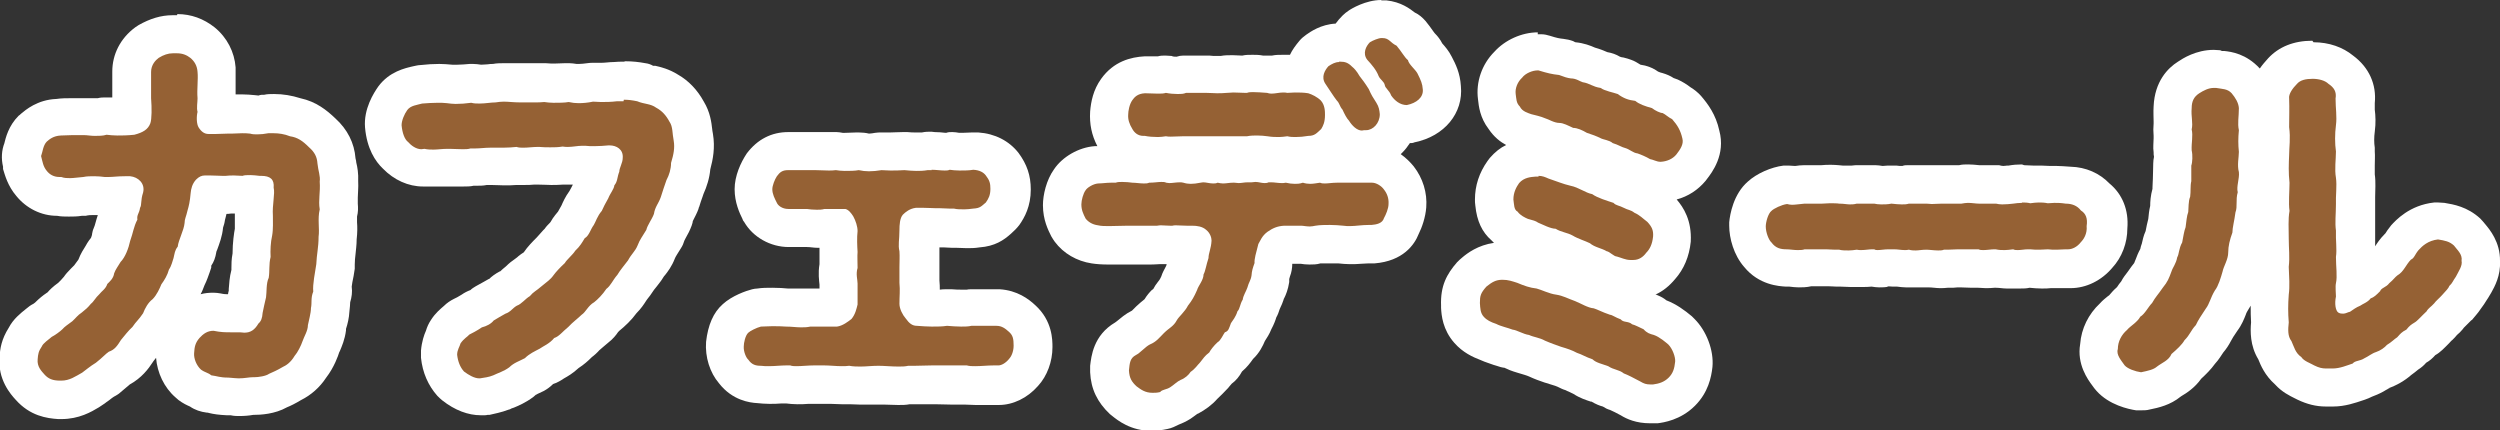
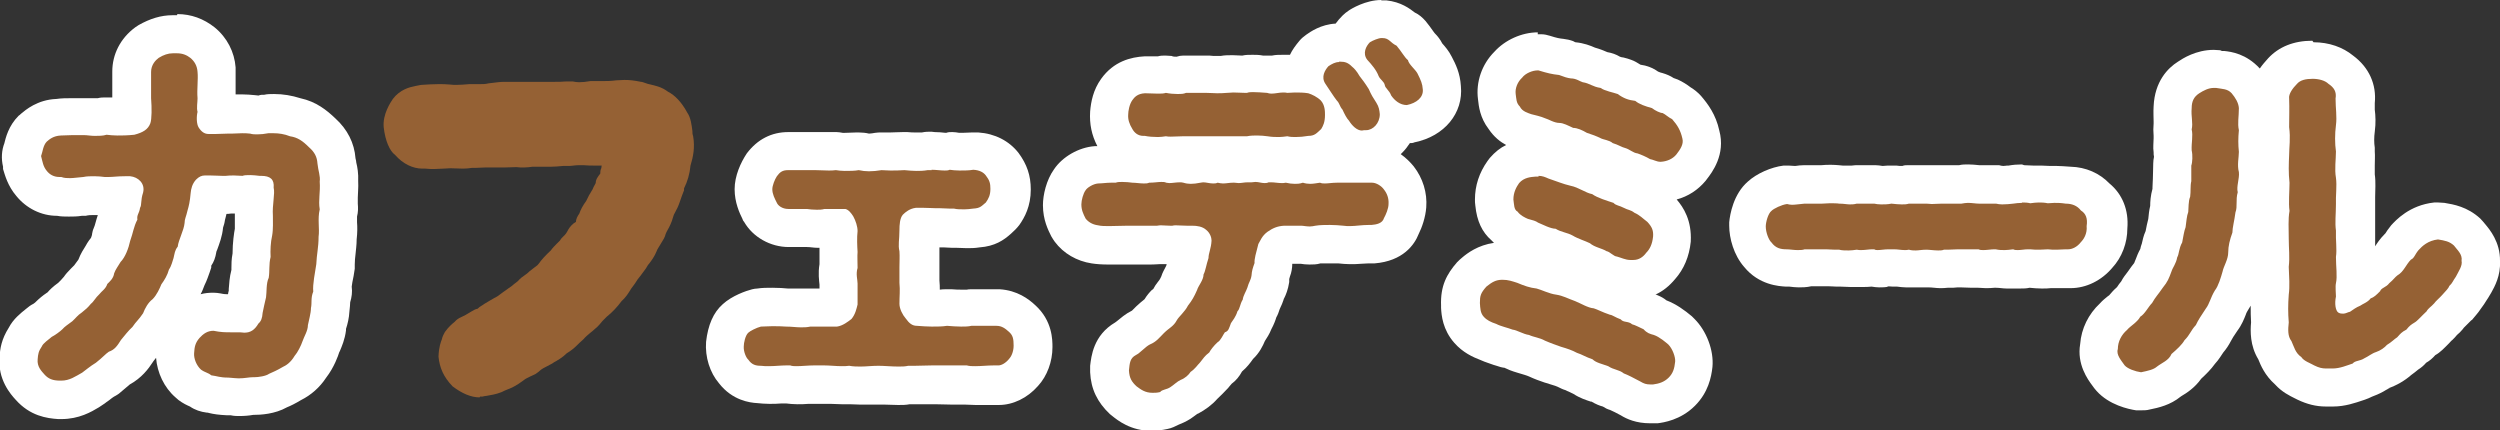
<svg xmlns="http://www.w3.org/2000/svg" id="_レイヤー_2" viewBox="0 0 65.68 11.31">
  <rect x="0" y="0" width="65.68" height="11.31" fill="#333333" stroke="none" />
  <defs>
    <style>.cls-1{fill:#956134;}.cls-1,.cls-2{stroke-width:0px;}.cls-2{fill:#fff;}</style>
  </defs>
  <g id="rayout">
    <path class="cls-1" d="M1.57,10.51c-.24-.01-.52-.06-.76-.33-.12-.13-.35-.39-.31-.79.01-.17.04-.33.17-.54.08-.15.21-.25.31-.33.03-.02.13-.1.16-.12.03-.02.12-.08.15-.11.05-.07.14-.13.24-.2l.09-.08c.05-.06.12-.13.25-.21.04-.04.07-.06.13-.13.03-.03.06-.06.09-.09.04-.07.1-.15.18-.22h0s.03-.03.07-.07c.02-.08.07-.13.13-.19,0-.03.05-.06.06-.1.05-.13.11-.22.15-.29l.05-.09s.05-.07.08-.1c.03-.03.08-.16.11-.3.05-.14.06-.2.08-.26.03-.09.05-.19.1-.31,0-.12.05-.2.07-.25,0-.04.02-.09.04-.13,0-.05,0-.1.02-.15-.07,0-.12,0-.17.01-.07,0-.14.01-.2.01-.06,0-.12,0-.19-.01-.05,0-.12,0-.2,0s-.16,0-.23.01h-.12c-.1.02-.2.03-.29.03s-.18,0-.27-.02h-.01c-.28,0-.54-.13-.72-.35-.15-.18-.19-.37-.22-.5-.02-.1-.04-.29,0-.39.04-.17.09-.38.26-.55.12-.11.33-.29.7-.31.1,0,.21-.01.32-.01h.31c.12.01.2.02.28.02.12,0,.18-.01.2-.01.04,0,.07-.01.11-.01.02,0,.05,0,.07,0,.07,0,.14.01.21.01.11,0,.24,0,.42-.02,0,0,0-.02.01-.02,0,0,0,0,0,0-.03,0-.02-.17-.04-.4,0-.15,0-.26,0-.37,0-.14,0-.27,0-.38,0-.13.03-.47.4-.74.26-.16.47-.22.67-.22.03,0,.07,0,.11,0,.24,0,.47.08.66.23.23.18.36.43.38.73,0,.1,0,.22,0,.35,0,.1,0,.21,0,.31,0,.1,0,.18,0,.26.02.07.02.17,0,.25,0,0,.24-.01.31-.01.05,0,.1,0,.15,0,.04,0,.13-.01.22-.01.09,0,.17,0,.27.02l.13.02c.06,0,.13-.01.2-.03.09-.01.16-.02.23-.02.19,0,.38.03.56.09.33.06.54.24.72.42.22.19.35.44.37.74,0,.04.02.1.03.14.02.12.05.26.03.43.01.07,0,.21,0,.34,0,.09-.02.17,0,.26,0,.06,0,.12,0,.18-.02.07-.01.17,0,.27,0,.13.01.27-.02.43,0,.08-.01.21-.03.34-.01.1-.02.19-.03.31l-.03.23c-.02.12-.06.34-.05.42,0,.08,0,.17-.04.25,0,.13-.01.21-.02.29,0,.14-.04.28-.07.4-.03.22-.09.38-.14.5-.08.21-.19.47-.34.65-.08.15-.26.32-.48.42-.1.06-.22.12-.32.16-.24.14-.56.15-.62.15h-.11c-.08.02-.18.03-.3.03-.05,0-.3-.02-.3-.02h-.01c-.16,0-.27-.02-.36-.04l-.1-.02c-.1-.01-.19-.05-.27-.12-.05-.01-.14-.05-.23-.12-.27-.24-.41-.57-.38-.87.01-.21.04-.43.26-.69.09-.1.33-.37.75-.37.24.04.34.04.44.04h.25s.12.51.12.51v-.5s0-.09.04-.12c-.04.03-.06.08-.07.1.04-.25.06-.35.11-.53v-.07c0-.13.02-.29.07-.45,0-.04,0-.08,0-.12,0-.1,0-.22.03-.35,0-.2.02-.44.05-.6.02-.11.02-.25.01-.35-.01-.22,0-.39.02-.54,0-.04,0-.07.01-.11-.04,0-.08,0-.11,0-.07,0-.1,0-.1,0-.04,0-.07.01-.11.01-.02,0-.04,0-.06,0-.05,0-.11-.01-.16-.01-.05,0-.1,0-.15,0-.02,0-.13,0-.16,0-.06,0-.31-.01-.31-.01,0,0-.02,0-.03,0-.02.3-.06.44-.09.56-.01.06-.03.12-.05.18-.03.24-.09.39-.14.52-.02.06-.05.14-.06.17-.01.09-.05.19-.11.26,0,.02-.03.15-.03.17-.03.11-.07.22-.13.33-.06.17-.15.32-.22.42-.09.21-.2.38-.32.5-.06.06-.1.1-.14.19-.01.04-.03.07-.05.1-.08.12-.14.18-.19.25-.03.03-.05.06-.09.11-.02.04-.05.07-.08.09-.07.06-.12.13-.19.21,0,0-.06.08-.06.08-.06.11-.19.31-.45.43-.12.11-.19.17-.29.25-.14.09-.22.16-.29.2,0,0-.09.07-.09.07l-.11.07c-.18.11-.4.24-.73.24,0,0-.04,0-.05,0Z" />
    <path class="cls-2" d="M4.65,1.4c.15,0,.26.05.35.12.11.09.18.21.19.37.02.2-.02.46,0,.69,0,.12-.03.25,0,.36-.03.11-.03.32.03.41.07.11.15.17.26.17,0,0,.02,0,.03,0,.06,0,.11,0,.16,0,.12,0,.21-.01.32-.01.03,0,.07,0,.1,0,.1,0,.18-.01.27-.01.07,0,.13,0,.21.01.06.02.13.02.19.02.09,0,.19-.01.29-.03.04,0,.09,0,.14,0,.13,0,.28.02.43.08.2.03.33.12.5.29.15.13.21.26.22.42.02.2.08.33.06.48.02.29-.04.49,0,.73-.06.25,0,.51-.03.72,0,.28-.05.46-.06.72-.03.21-.1.53-.08.72-.07.17-.03.3-.06.43,0,.14-.06.34-.08.45,0,.15-.1.3-.14.42-.04.12-.13.3-.21.39-.1.17-.22.25-.31.29-.15.09-.27.14-.36.18-.08.06-.28.09-.39.09-.01,0-.02,0-.04,0-.1,0-.21.03-.37.03-.06,0-.13-.01-.27-.02-.23,0-.29-.04-.45-.06-.08-.07-.16-.07-.27-.15-.12-.11-.19-.29-.18-.43.01-.17.03-.27.14-.4.1-.11.21-.19.37-.19.19.04.32.04.44.04.08,0,.16,0,.25,0,.04,0,.08.01.12.01.16,0,.27-.07.37-.24.07-.06.1-.14.11-.28.03-.15.05-.24.09-.41.02-.13,0-.37.07-.51.03-.18,0-.35.05-.55-.01-.16,0-.39.04-.56.03-.16.02-.39.02-.52-.02-.29.06-.58.02-.74.02-.22-.09-.31-.33-.31-.01,0-.02,0-.04,0-.09-.01-.17-.02-.24-.02-.08,0-.16,0-.21.02-.07,0-.15-.01-.22-.01s-.15,0-.22.01c-.03,0-.06,0-.09,0-.09,0-.19-.01-.31-.01-.05,0-.1,0-.15,0-.08,0-.15.03-.23.11-.1.11-.13.24-.14.35-.02.23-.05.35-.08.45-.04.18-.08.23-.08.34-.02.2-.16.44-.18.62-.08.1-.08.18-.11.3-.03.08-.05.2-.12.3-.04.15-.12.28-.2.39-.04.1-.12.28-.23.39-.12.09-.2.24-.25.37-.12.18-.18.21-.28.36-.11.1-.2.22-.3.34-.1.16-.17.26-.32.31-.09.06-.16.15-.34.29-.15.09-.29.21-.36.26-.18.1-.33.21-.55.21,0,0-.02,0-.03,0-.2,0-.31-.05-.41-.16-.08-.09-.2-.21-.18-.4.01-.13.02-.21.11-.34.03-.08.18-.18.26-.25.08-.04.22-.14.28-.2.06-.07.14-.12.26-.21.1-.09.13-.15.25-.23.11-.09.15-.12.24-.23.07-.05.12-.16.22-.25.06-.08.17-.14.21-.27.06-.06.16-.14.18-.28.04-.11.1-.18.17-.3.12-.12.21-.36.25-.55.08-.22.09-.37.19-.56-.02-.13.05-.16.07-.31.05-.08.01-.19.08-.4.06-.24-.13-.41-.34-.43-.05,0-.1,0-.14,0-.19,0-.31.02-.42.02-.04,0-.07,0-.11,0-.08-.01-.17-.02-.27-.02s-.2,0-.29.02c-.14.01-.25.03-.35.03-.07,0-.15,0-.23-.03-.02,0-.03,0-.05,0-.15,0-.26-.07-.33-.16-.1-.12-.11-.24-.15-.39.04-.1.05-.28.15-.38.07-.06.17-.15.37-.16.1,0,.2-.01.3-.01s.2,0,.31,0c.08,0,.18.02.28.02s.22,0,.31-.03c.09.01.18.02.28.02.12,0,.26,0,.45-.02.23-.06.36-.14.42-.3.04-.11.04-.41.02-.66,0-.17,0-.49,0-.69,0-.19.12-.31.2-.37.13-.08.25-.12.37-.12.01,0,.03,0,.04,0,.03,0,.05,0,.07,0M4.65.4s-.06,0-.1,0c0,0-.01,0-.02,0-.3,0-.59.09-.89.26-.03.02-.06.04-.09.06-.39.29-.6.71-.6,1.16,0,.11,0,.24,0,.37,0,.1,0,.21,0,.28,0,.01,0,.02,0,.03-.01,0-.02,0-.03,0-.05,0-.09,0-.14,0-.07,0-.14,0-.21.02-.02,0-.06,0-.09,0-.06,0-.11,0-.16,0-.04,0-.09,0-.13,0h-.16s-.16,0-.16,0c-.13,0-.25,0-.39.02-.5.02-.81.29-.93.39-.02.02-.04.04-.06.05-.27.27-.34.58-.38.74,0,0,0,0,0,0,0,0,0-.01.01-.03-.08.2-.09.42-.04.63v.06c.05.16.12.44.35.71.26.32.65.52,1.07.52.1.02.21.02.31.02s.22,0,.34-.02h.1c.08-.02.14-.02.2-.02.04,0,.08,0,.12,0-.03.08-.04.14-.06.2-.01.05-.03.1-.05.15-.02.04-.03.09-.04.14,0,.04-.02.08-.03.11-.04.05-.07.09-.1.14l-.04.07c-.05.08-.13.2-.19.36-.04.05-.07.1-.11.15-.03.03-.06.06-.08.08-.09.09-.15.16-.19.22-.03.03-.05.06-.08.09l-.07.07c-.14.1-.23.19-.28.25l-.03.02c-.09.06-.19.14-.3.25,0,0-.03.02-.04.03-.08.04-.13.08-.19.13-.15.12-.34.27-.46.5-.19.3-.23.55-.24.76-.06.6.3,1,.42,1.13.38.43.82.49,1.12.51.02,0,.06,0,.08,0,.47,0,.79-.19.99-.31l.06-.04s.06-.04.09-.06c.03-.02.06-.05.11-.08.05-.04.11-.09.19-.13.03-.02.07-.04.1-.07.11-.09.19-.16.26-.22.31-.17.49-.41.6-.58l.02-.03s.05-.06.07-.09c.03.39.21.78.51,1.04.03.02.05.05.08.07.12.09.23.14.3.17.13.09.28.14.44.16.02,0,.04,0,.06.01.12.03.26.05.47.06h.1c.09.02.16.02.22.02.14,0,.26-.01.37-.03.2,0,.57-.02.89-.2.1-.04.22-.1.37-.19.26-.13.49-.33.66-.59.21-.27.32-.59.34-.66l.02-.04c.05-.12.13-.3.16-.54v-.04c.04-.12.08-.28.09-.46.01-.1.02-.18.02-.24.04-.13.06-.27.04-.41,0-.03.03-.19.05-.28l.03-.19s0-.07,0-.11c0-.1.01-.18.02-.27.01-.12.03-.24.03-.39.02-.17.02-.33.01-.45,0-.05,0-.1,0-.15.03-.12.03-.22.02-.34,0-.03,0-.1,0-.16,0-.11.02-.26.01-.43.01-.2-.02-.37-.05-.49,0-.03-.01-.07-.02-.11-.03-.4-.21-.76-.53-1.05-.22-.21-.5-.44-.92-.53-.22-.07-.45-.11-.69-.11-.09,0-.18,0-.26.02-.02,0-.04,0-.06,0-.03,0-.06.01-.09.02-.03,0-.06-.01-.09-.01-.11-.01-.22-.02-.33-.02-.06,0-.12,0-.18,0,0,0,0,0,0-.01,0-.02,0-.03,0-.05,0-.07,0-.15,0-.22,0-.15,0-.3,0-.43-.03-.4-.22-.78-.55-1.05-.29-.23-.62-.35-.98-.35h0ZM5.95,5.62s.08,0,.12-.01c.04,0,.06,0,.09,0,0,0,0,0,.01,0,0,.03,0,.07,0,.1v.05c0,.07,0,.17,0,.25-.02.1-.06.37-.06.65-.03.15-.03.29-.03.38,0,.02,0,.03,0,.05-.05.19-.06.37-.07.5v.05s-.02.06-.02.09c-.05,0-.1,0-.19-.02-.06-.01-.12-.02-.19-.02-.12,0-.23.01-.34.04.04-.07.07-.15.1-.23.07-.14.11-.27.14-.35.01-.04.03-.08.04-.12v-.05c.07-.1.11-.22.13-.34,0-.03.02-.06.03-.09.05-.14.13-.34.15-.57.02-.06.04-.12.05-.2.01-.05.03-.1.04-.16h0Z" />
    <path class="cls-1" d="M12.6,10.44c-.22,0-.46-.1-.71-.29-.24-.25-.34-.49-.37-.78.01-.26.06-.38.09-.46.01-.06.05-.14.08-.19.1-.14.2-.22.26-.27.04-.05.1-.09.17-.12.05-.02.16-.08.27-.15.05-.03.1-.06.16-.07.04-.05.13-.09.18-.13,0,0,.23-.14.33-.19.13-.09.2-.15.29-.21l.1-.07s.09-.08.15-.12c.07-.08.14-.13.2-.17.03-.02.07-.05.12-.1l.13-.1c.07-.05.08-.06.11-.1.06-.09.18-.22.31-.34.05-.07.1-.12.16-.18.03-.03.06-.06.08-.08.03-.05.04-.06.08-.1.07-.06.1-.11.14-.19.04-.07.12-.16.2-.2,0-.07.04-.15.09-.22.03-.09.09-.21.18-.33.04-.09.1-.2.17-.31,0-.01.04-.09.08-.16,0-.1.06-.17.12-.25,0-.04,0-.09.03-.15,0-.02,0-.04.01-.06-.06,0-.12,0-.18,0-.1,0-.2,0-.29-.01-.02,0-.03,0-.04,0-.05,0-.08,0-.11,0-.08,0-.17.02-.25.02-.05,0-.1,0-.15,0-.12.01-.21.02-.31.02-.09,0-.18,0-.28,0h-.21c-.08.01-.15.02-.23.02-.07,0-.13,0-.19-.01-.1,0-.22.01-.34.01-.1,0-.33,0-.35,0-.06,0-.1,0-.14,0-.08,0-.16.01-.24.01-.03,0-.06,0-.1,0-.07.01-.15.02-.23.02-.07,0-.34-.01-.34-.01,0,0-.35.02-.42.02-.07,0-.15,0-.23-.01-.03,0-.07,0-.08,0-.26,0-.52-.13-.72-.36-.14-.1-.26-.37-.3-.73-.03-.34.18-.65.24-.74.19-.25.44-.31.59-.34.02,0,.13-.03.16-.03.16-.01.3-.02.45-.02.1,0,.19,0,.29.01.08.01.13.01.18.01.11,0,.22-.01.34-.02.02,0,.04,0,.06,0,.04,0,.08,0,.11,0s.07,0,.11,0c.08,0,.15,0,.22-.02l.17-.02s.14-.02.24-.02c.07,0,.15,0,.22,0,.06,0,.13,0,.21,0h.4c.05,0,.11,0,.18,0,.02,0,.04,0,.06,0,.03,0,.06,0,.09,0,.04,0,.1,0,.15,0,.11,0,.22,0,.32-.01.01,0,.04,0,.06,0,.04,0,.1,0,.12,0,.05.01.1.02.16.02.09,0,.19-.01.3-.03.03,0,.05,0,.08,0,.02,0,.04,0,.06,0,.05,0,.1,0,.16,0,.11,0,.24,0,.38-.02.08,0,.15-.01.21-.01.13,0,.25.01.44.05.04,0,.07.02.11.03.05.02.09.03.14.04.12.03.29.06.46.19.18.09.36.28.5.54.1.14.12.34.14.49,0,.04,0,.09.02.14.05.3,0,.54-.07.77-.02.22-.08.42-.17.6v.05c-.04.1-.08.21-.11.3-.04.12-.08.2-.12.27-.04.07-.04.08-.05.11-.05.18-.1.27-.15.36-.02.04-.04.07-.05.1-.01.05-.03.09-.05.13l-.09.15c-.05.09-.08.12-.1.18-.06.15-.14.25-.2.33-.03.03-.05.07-.08.12l-.14.19c-.06.07-.11.14-.15.21-.09.12-.12.16-.14.2-.05.08-.11.17-.21.26-.11.15-.25.3-.39.41l-.11.11c-.05.06-.11.14-.2.21-.04.04-.08.07-.13.11-.06.05-.12.1-.17.16-.1.09-.13.12-.16.15-.07.07-.16.15-.28.22-.12.12-.25.19-.34.24-.02.02-.08.05-.1.06-.16.08-.23.12-.27.16-.04.04-.08.06-.12.09l-.15.07c-.08.04-.12.06-.14.08-.21.16-.35.22-.46.26-.01,0-.11.05-.13.06-.15.06-.29.08-.4.1-.01,0-.09.01-.11.02-.01,0-.04,0-.06,0Z" />
-     <path class="cls-2" d="M16.39,2.62c.11,0,.2.01.35.04.19.08.35.06.5.17.15.08.26.2.35.37.09.13.07.3.11.5.03.18,0,.35-.07.58,0,.16-.05.32-.12.45-.04.12-.11.31-.15.45-.06.17-.15.25-.18.44-.05.14-.17.29-.2.42-.1.17-.17.25-.23.41-.06.15-.16.22-.25.39-.09.12-.21.26-.28.38-.13.15-.17.28-.29.37-.1.15-.23.28-.32.35-.16.09-.22.26-.33.33-.09.09-.23.19-.35.32-.15.12-.24.25-.37.29-.12.15-.3.22-.38.28-.13.07-.27.13-.39.25-.15.08-.29.12-.41.24-.15.11-.3.15-.42.21-.12.05-.23.06-.35.08,0,0-.01,0-.02,0-.13,0-.28-.09-.4-.18-.1-.11-.16-.26-.18-.44,0-.13.07-.22.09-.3.09-.13.18-.17.23-.23.06-.03.2-.1.33-.19.12-.03.24-.09.31-.18.12-.07.18-.11.31-.18.13-.04.19-.15.3-.21.12-.04.22-.18.34-.25.1-.12.16-.13.32-.27.14-.12.21-.15.31-.29.05-.07.16-.19.29-.31.04-.08.22-.23.27-.32.13-.12.19-.23.25-.33.12-.07.15-.23.24-.35.05-.08.09-.23.21-.37.04-.09.1-.21.17-.33.05-.13.15-.24.16-.34.09-.11.07-.21.13-.36,0-.1.09-.23.09-.36.02-.23-.17-.33-.34-.33-.01,0-.03,0-.04,0-.1.01-.24.02-.37.02-.08,0-.16,0-.23-.01-.03,0-.06,0-.09,0-.12,0-.24.03-.37.03-.04,0-.09,0-.14-.01-.12.02-.22.02-.32.02s-.18,0-.29-.01c-.02,0-.03,0-.05,0-.12,0-.25.02-.37.02-.06,0-.12,0-.18-.02-.1.01-.23.02-.36.02-.09,0-.18,0-.25,0-.03,0-.06,0-.09,0-.13,0-.26.02-.39.02-.04,0-.08,0-.12,0-.06.02-.13.02-.21.02-.12,0-.24-.01-.34-.01-.02,0-.04,0-.05,0-.15,0-.26.02-.37.02-.07,0-.15,0-.24-.02-.03,0-.05.01-.08.01-.14,0-.27-.1-.35-.19-.09-.07-.15-.23-.17-.44,0-.12.07-.29.15-.4.09-.12.25-.13.39-.17.14-.01.27-.02.41-.02.08,0,.16,0,.24.01.08.01.15.02.23.02.13,0,.26-.01.41-.03.07.02.15.02.22.02.15,0,.3-.03.42-.03.07-.01.14-.02.21-.02.13,0,.26.02.43.02.04,0,.07,0,.1,0,.11,0,.2,0,.3,0,.07,0,.15,0,.24-.01.07.01.15.02.24.02.14,0,.29,0,.4-.02.09.02.17.03.26.03.11,0,.24-.01.38-.04.06,0,.14.01.21.01.12,0,.26,0,.42-.02.07,0,.12,0,.17,0M16.39,1.62c-.08,0-.17,0-.27.01-.11,0-.22.02-.32.02-.04,0-.07,0-.1,0-.04,0-.08,0-.11,0-.05,0-.11,0-.16.01-.08.01-.15.02-.22.02-.02,0-.04,0-.06,0-.07-.01-.13-.02-.2-.02-.02,0-.04,0-.05,0h-.05c-.09,0-.19.01-.29.01h0s-.05,0-.07,0c-.05,0-.11-.01-.16-.01-.04,0-.08,0-.12,0-.05,0-.09,0-.12,0h-.11c-.06,0-.12,0-.18,0-.05,0-.09,0-.14,0-.02,0-.08,0-.14,0-.09,0-.17,0-.25,0-.11,0-.22,0-.32.02-.04,0-.09,0-.14.01-.05,0-.11.01-.17.01-.07-.01-.14-.02-.21-.02-.03,0-.06,0-.09,0-.13.01-.22.02-.32.02-.03,0-.06,0-.09,0-.02,0-.03,0-.05,0-.11-.01-.23-.02-.34-.02-.16,0-.32.01-.5.03-.06,0-.12.02-.18.03-.22.05-.63.14-.92.53-.12.17-.39.59-.35,1.08.05.56.27.89.47,1.08.29.3.67.47,1.05.47.03,0,.07,0,.1,0,.08,0,.15,0,.21,0,.09,0,.17,0,.27,0h.14s.01,0,.02,0c.04,0,.06,0,.09,0,.08,0,.16,0,.24,0,.09,0,.18,0,.26-.02.02,0,.05,0,.07,0,.09,0,.19,0,.28-.02.04,0,.07,0,.11,0,.13,0,.24.01.34.01.11,0,.23,0,.33-.01.06,0,.13,0,.2,0,.09,0,.18,0,.26-.01.04,0,.07,0,.11,0,.15,0,.25.01.34.01s.19,0,.31-.01c.05,0,.1,0,.14,0,.04,0,.08,0,.12,0-.03.06-.06.12-.09.17-.11.15-.17.29-.21.38,0,0,0,0,0,0-.03.05-.06.11-.09.16-.05.06-.1.12-.14.18-.06.1-.06.1-.07.11-.05.05-.1.1-.14.16l-.04.04c-.05.06-.11.12-.17.19-.1.1-.24.24-.34.39-.05.03-.09.06-.14.1-.05.05-.08.06-.1.08-.06.04-.14.1-.23.19-.06.05-.11.09-.15.13,0,0,0,0-.01,0-.13.07-.22.14-.28.2,0,0,0,0-.01,0-.11.06-.17.1-.25.14l-.09.05c-.05.03-.1.06-.14.1-.08.03-.16.07-.23.12-.08.05-.17.1-.2.11-.1.05-.19.11-.27.19-.08.07-.22.18-.34.37-.06.09-.1.18-.13.28-.05.11-.11.29-.13.52,0,.06,0,.13,0,.19.04.39.19.73.43,1,.04.04.08.08.13.12.33.26.68.39,1.01.39.03,0,.07,0,.09,0,.03,0,.06,0,.09-.01h.05c.12-.03.3-.06.51-.14.02,0,.05-.02.07-.03l.06-.02c.12-.05.31-.13.51-.28.02-.02.05-.04.07-.06.01,0,.03-.01.04-.02.06-.03.11-.05.17-.08.09-.05.17-.11.24-.18.01,0,.04-.02.08-.03l.08-.04s.09-.05.13-.08c.09-.05.23-.13.38-.27.14-.09.25-.19.32-.26.02-.02.04-.04.07-.06.04-.03.08-.07.12-.11.04-.05.09-.08.13-.12.04-.04.09-.07.13-.11.13-.1.22-.21.27-.29,0,0,.02-.01.02-.02.16-.13.33-.29.46-.47.12-.12.2-.24.25-.32.01-.02.03-.04.05-.07.04-.05.08-.1.11-.15.03-.05.07-.1.12-.16l.1-.13s.06-.08.08-.12c.01-.02.03-.04.04-.05.07-.09.18-.23.26-.44.01-.03.02-.04.06-.11.03-.05.06-.1.1-.16.04-.06.07-.13.09-.2l.02-.04c.07-.12.13-.24.17-.35.01-.04.03-.08.03-.12.06-.12.11-.21.15-.32,0-.02.01-.04.02-.06.02-.08.06-.18.09-.27l.02-.06c.09-.2.16-.42.18-.65.07-.26.13-.57.07-.93-.01-.07-.02-.1-.02-.13-.02-.17-.05-.44-.22-.72-.17-.31-.4-.55-.68-.71-.24-.15-.46-.2-.59-.23h-.06c-.07-.04-.13-.06-.21-.07-.16-.03-.33-.05-.52-.05h0Z" />
    <path class="cls-1" d="M23.61,10.13c-.11,0-.22,0-.32-.01-.07,0-.14,0-.2,0,0,0-.37.02-.46.02-.09,0-.19,0-.29-.01-.07,0-.14.01-.21.01-.08,0-.17,0-.26,0-.07,0-.13,0-.2,0-.02,0-.24,0-.26,0-.09,0-.14,0-.2,0-.09,0-.17.01-.26.01-.11,0-.2,0-.29-.03-.04,0-.11.01-.17.02-.09,0-.18.01-.28.01s-.19,0-.28-.02c-.1,0-.41-.03-.64-.33-.16-.17-.25-.47-.23-.71.04-.34.13-.55.29-.69.1-.1.37-.23.54-.27.17-.02.29-.03.41-.03.14,0,.29,0,.4.01,0,0,.29.01.36.01.06,0,.12,0,.19-.01h.76s-.01-.02,0-.04c.01-.03.03-.09.04-.14,0-.09,0-.24,0-.43-.02-.15-.04-.31,0-.49v-.09c0-.12,0-.23,0-.32-.01-.1-.02-.35,0-.56,0,0,0,0,0,0,0,0-.01-.02-.02-.04h-.29c-.08.02-.17.03-.26.03-.11,0-.2-.01-.28-.02,0,0-.07,0-.15,0,0,0-.3,0-.31,0-.39,0-.65-.22-.76-.41-.09-.18-.19-.37-.19-.61,0-.22.11-.47.21-.62.14-.19.33-.38.7-.38.09,0,.71,0,.73,0,.1,0,.35.01.35.01.04,0,.17-.01.19-.01.03,0,.06,0,.09,0,.04,0,.09,0,.14,0,.12,0,.24,0,.33-.01.01,0,.02,0,.04,0,.04,0,.09,0,.13.02.04.01.09.02.14.02.08,0,.15-.01.24-.03.03,0,.06,0,.09,0,.02,0,.04,0,.06,0,.05,0,.1,0,.16,0,.1,0,.21,0,.33-.01.19,0,.27.01.35.01s.16,0,.26-.01c.04,0,.1,0,.15,0,.08,0,.16,0,.24.01.04,0,.07,0,.11,0,.04-.01.08-.02.13-.02.03,0,.07,0,.11.01.04,0,.1,0,.16,0,.1,0,.21,0,.31-.02.46.02.67.2.78.34.18.24.22.44.22.65,0,.3-.1.49-.21.64-.03.04-.06.07-.09.1-.18.15-.32.26-.62.27-.07.01-.16.02-.25.02-.1,0-.19,0-.27-.01-.02,0-.08,0-.13,0-.06,0-.11,0-.17,0-.01,0-.22,0-.23,0-.1,0-.17-.01-.27-.01h-.14s0,.05,0,.09v.23c-.02.13-.02.16-.01.2.02.17.02.25.01.34,0,.05,0,.11,0,.17v.21c0,.07,0,.13,0,.2.01.13,0,.24,0,.36,0,.06,0,.13,0,.21.01.01.06.09.07.11.11,0,.2.01.28.01.13,0,.25,0,.36-.02.2,0,.31.02.41.02.07,0,.13,0,.19-.01h.23s.37,0,.37,0h.12c.35.02.55.16.68.29.25.23.29.49.29.73,0,.32-.14.57-.26.7-.16.19-.4.32-.64.32-.02,0-.1,0-.1,0-.1,0-.17,0-.23,0-.09,0-.18,0-.27,0s-.17,0-.25-.01c-.11,0-.24,0-.36,0-.14,0-.52-.01-.52-.01,0,0-.37.01-.45.01-.05,0-.11,0-.16,0-.08.01-.18.02-.28.02Z" />
    <path class="cls-2" d="M24.47,4.46c.12,0,.24.02.35.02.05,0,.09,0,.13-.02.07.01.16.02.26.02.12,0,.25,0,.36-.02.17.01.27.07.33.15.1.13.12.21.12.35,0,.17-.05.26-.12.36-.12.1-.15.15-.33.16-.08.01-.16.02-.23.02-.11,0-.2,0-.28-.02-.04,0-.08,0-.12,0-.09,0-.16-.01-.25-.01-.03,0-.07,0-.11,0-.09,0-.17-.01-.31-.01-.06,0-.13,0-.21,0-.16.02-.27.11-.34.18-.08.09-.09.27-.09.41,0,.26-.04.38,0,.55.01.14,0,.26,0,.42,0,.17,0,.28,0,.41.02.21,0,.33,0,.55,0,.14.09.3.16.38.1.14.18.2.3.2.14.01.27.02.39.02.14,0,.28,0,.4-.02.13.01.25.02.37.02.1,0,.19,0,.27-.02.05,0,.1,0,.15,0,.12,0,.24,0,.37,0,.05,0,.09,0,.14,0,.14,0,.23.07.33.16.1.09.12.18.12.36,0,.17-.07.3-.12.35-.09.11-.2.17-.28.17-.02,0-.03,0-.05,0-.02,0-.05,0-.07,0-.16,0-.33.02-.49.02-.08,0-.15,0-.22-.02-.12,0-.25,0-.39,0s-.27,0-.38,0c-.05,0-.09,0-.14,0-.15,0-.31.01-.45.01-.06,0-.12,0-.18,0-.08.02-.17.02-.26.02-.18,0-.37-.02-.52-.02-.18,0-.32.02-.47.02-.09,0-.19,0-.3-.02-.06.01-.13.01-.2.01-.15,0-.31-.02-.46-.02-.04,0-.08,0-.12,0-.05,0-.09,0-.14,0-.16,0-.32.02-.46.02-.06,0-.12,0-.17-.02-.03,0-.07,0-.1,0-.14,0-.3.02-.46.02-.07,0-.14,0-.21-.01-.14,0-.24-.03-.33-.16-.06-.05-.13-.22-.12-.35,0-.09.04-.29.12-.36.04-.04.21-.13.33-.16.09,0,.19-.01.29-.01.13,0,.27,0,.37.01.15,0,.27.02.39.02.08,0,.16,0,.25-.02.06,0,.12,0,.18,0,.13,0,.29,0,.52,0,.15-.02.29-.13.38-.2.1-.12.13-.26.16-.38,0-.18,0-.34,0-.55,0-.1-.05-.25,0-.41,0-.16-.01-.31,0-.42-.01-.16-.02-.37,0-.55,0-.12-.05-.27-.11-.38-.06-.1-.13-.18-.21-.2-.05,0-.12,0-.18,0-.13,0-.27,0-.37,0-.07.02-.14.02-.2.02-.1,0-.2-.01-.26-.02-.06,0-.11,0-.17,0-.11,0-.21,0-.3,0,0,0-.02,0-.02,0-.16,0-.27-.09-.3-.16-.06-.12-.12-.23-.12-.36,0-.09.06-.25.12-.34.08-.11.15-.16.29-.16.01,0,.03,0,.04,0,.07,0,.13,0,.2,0,.13,0,.26,0,.42,0,.03,0,.05,0,.07,0,.12,0,.22.01.34.01.06,0,.12,0,.19-.01.06.01.15.02.23.02.13,0,.27,0,.37-.02.09.02.18.03.27.03.1,0,.21-.01.33-.03.07,0,.14.01.23.01.11,0,.24,0,.37-.01.12.01.22.02.31.02s.19,0,.3-.02c.04,0,.07,0,.11,0M24.47,3.46c-.08,0-.16,0-.25.02-.03,0-.1,0-.16,0s-.14,0-.22-.01c-.03,0-.06,0-.08,0-.01,0-.03,0-.04,0-.13,0-.24.01-.33.01-.04,0-.07,0-.1,0-.04,0-.08,0-.13,0-.06,0-.11,0-.17.01-.06.01-.11.02-.16.02-.08-.02-.18-.03-.27-.03-.02,0-.04,0-.06,0-.09,0-.2.01-.3.01h0s-.04,0-.06,0c-.06-.01-.11-.02-.16-.02-.04,0-.08,0-.13,0-.03,0-.05,0-.07,0-.04,0-.07,0-.1,0-.07,0-.15,0-.23,0h-.12s-.18,0-.18,0h-.21c-.07,0-.14,0-.2,0-.01,0-.03,0-.03,0-.44,0-.81.19-1.09.56-.16.24-.32.59-.32.94s.13.63.21.79c0,.02.03.06.04.07.23.4.69.66,1.17.66,0,0,.02,0,.03,0h.09c.07,0,.14,0,.21,0,.05,0,.1,0,.15,0,.09,0,.18.02.27.02.02,0,.04,0,.06,0,0,.04,0,.08,0,.11,0,.08,0,.18,0,.28v.04c-.04.24-.01.43,0,.54,0,0,0,0,0,0,0,0,0-.02,0-.03,0,.05,0,.09,0,.13h-.06s-.09,0-.12,0c-.02,0-.04,0-.06,0-.04,0-.08,0-.12,0-.05,0-.09,0-.13,0-.06,0-.12,0-.18,0h-.16c-.1-.01-.25-.02-.41-.02-.13,0-.27,0-.39.02-.05,0-.09.01-.14.02-.16.04-.53.17-.77.39-.25.22-.39.55-.44.99-.03.4.1.81.34,1.09.35.45.81.51,1,.52.1.01.21.02.32.02s.21,0,.31-.01c.05,0,.1,0,.14,0,.09.01.18.02.29.02.09,0,.19,0,.29-.01.06,0,.11,0,.17,0,.04,0,.09,0,.13,0,.03,0,.06,0,.08,0,.01,0,.02,0,.03,0,.07,0,.12,0,.17,0,.1,0,.19.01.29.01.07,0,.14,0,.21,0,.1,0,.2.01.29.01.11,0,.21,0,.33,0h.17s.08,0,.14,0c.11,0,.23.01.35.01.11,0,.2,0,.3-.02.05,0,.09,0,.14,0,.09,0,.18,0,.27,0,.06,0,.12,0,.18,0h.06c.17,0,.32.01.47.01.12,0,.23,0,.34,0,.09,0,.18.01.27.01.1,0,.2,0,.3,0,.06,0,.12,0,.18,0,.05,0,.09,0,.13,0,.37,0,.75-.18,1.03-.5.24-.26.38-.64.38-1.02,0-.19,0-.69-.45-1.1-.18-.17-.48-.39-.93-.42-.02,0-.05,0-.07,0-.01,0-.03,0-.04,0h-.1s-.16,0-.16,0c-.07,0-.13,0-.2,0-.06,0-.13,0-.19,0-.04,0-.08,0-.11.01-.03,0-.07,0-.11,0-.09,0-.19,0-.28-.01-.03,0-.06,0-.08,0s-.06,0-.08,0c-.05,0-.1,0-.16.01,0-.07,0-.15-.01-.24,0-.03,0-.07,0-.13v-.19s0-.04,0-.06c0-.04,0-.08,0-.12,0-.11,0-.21,0-.32,0-.02,0-.04,0-.05.02,0,.04,0,.06,0h.06c.06,0,.13.01.2.01.04,0,.07,0,.11,0,.1,0,.19.01.29.01.1,0,.21,0,.33-.02.41-.03.64-.19.83-.36.07-.06.16-.15.22-.23.14-.2.3-.49.3-.93,0-.37-.1-.66-.32-.96-.25-.32-.62-.51-1.06-.54-.02,0-.04,0-.06,0-.03,0-.07,0-.1,0-.08,0-.17.01-.26.01-.03,0-.06,0-.08,0-.06-.01-.12-.02-.18-.02-.06,0-.11,0-.16.02h-.02c-.09-.01-.19-.02-.29-.02h0Z" />
    <path class="cls-1" d="M30.27,10.81c-.38,0-.61-.19-.73-.29-.26-.24-.37-.47-.38-.78.03-.32.06-.67.45-.87.03-.02.06-.05.09-.07.08-.07.17-.15.29-.21.07-.03.08-.04.16-.13l.08-.08c.07-.07.13-.12.19-.16.12-.15.18-.22.24-.29.04-.04.09-.11.11-.14.01-.03.03-.06.05-.08.08-.1.11-.15.18-.3,0-.03.05-.12.09-.19,0-.08.06-.19.1-.26,0-.01.05-.21.07-.28,0-.08.03-.16.04-.22,0-.01,0-.03,0-.04-.01,0-.1,0-.12,0-.11,0-.16,0-.21,0-.02,0-.05,0-.08,0-.01,0-.13,0-.15,0-.1,0-.14,0-.18,0-.02,0-.1,0-.12,0-.11,0-.2,0-.3,0h-.51s-.49,0-.49,0c-.14,0-.27,0-.38-.03-.24-.03-.48-.17-.64-.37-.11-.21-.21-.4-.21-.67,0-.2.07-.49.21-.67.09-.17.4-.35.69-.38h.16c.07-.01.14-.02.22-.02.03,0,.06,0,.09,0,.06-.01.13-.02.21-.02.1,0,.2,0,.28.02.05,0,.25.02.29.02.05-.01.09-.02.14-.02.05,0,.26-.02.32-.02.1,0,.19.01.28.04.07-.03.14-.03.21-.03.05,0,.19.02.23.03.03,0,.05,0,.07,0,.06,0,.11,0,.16-.01.03,0,.12-.02.15-.02.06,0,.12,0,.19.02.03,0,.08-.01.12-.01.07,0,.13,0,.18.02h.1c.06,0,.12-.02.18-.02.04,0,.12,0,.15.01.11-.01.17-.02.24-.02.03,0,.07,0,.1,0,.04,0,.08,0,.1,0,.08,0,.14,0,.21.02.04-.01.17-.02.21-.02.05,0,.12,0,.18.01.03,0,.07-.01.12-.01.06,0,.13,0,.17.01.07.01.11.02.15.02.05-.01.14-.02.22-.02.05,0,.11,0,.14.02.02,0,.03,0,.05,0,.06,0,.1,0,.14-.01.03,0,.06,0,.1,0,.07,0,.14,0,.19.03.1-.03.18-.03.26-.03h.29s.07,0,.1,0c.04,0,.1,0,.17,0,0,0,.29,0,.29,0,.37,0,.64.19.78.37.17.21.24.46.22.72-.02.2-.09.4-.16.53-.07.18-.26.44-.75.48,0,0-.11,0-.11,0-.08,0-.16,0-.23.01-.09,0-.17.01-.26.01s-.17,0-.26-.02c-.06,0-.17,0-.27,0s-.23,0-.33.01c0,0-.1.02-.19.02-.07,0-.13,0-.19-.01-.14,0-.21-.01-.27-.01s-.12,0-.18,0c-.07,0-.11.02-.19.07,0,0-.02.02-.05.08,0,0,0,0,0,.02-.04.16-.06.23-.07.29,0,.08,0,.12-.03.19-.05.12-.05.13-.05.2-.03.18-.07.27-.1.33,0,0-.04.1-.04.11-.02.05-.04.11-.07.17,0,.07-.06.18-.09.24-.03.1-.06.19-.12.29-.06.15-.14.26-.19.33-.02.07-.08.24-.23.36-.05.09-.12.2-.24.28-.04.04-.08.09-.09.11-.03.06-.09.13-.14.17-.04.03-.05.05-.1.11-.01.02-.07.09-.09.11-.08.09-.15.17-.24.25-.12.14-.28.26-.45.32-.08.08-.13.12-.18.15-.07.05-.17.09-.23.11-.06.04-.12.07-.19.09-.11.02-.21.04-.31.04ZM34.04,4.1c-.08,0-.15,0-.24-.02-.07,0-.14.01-.2.01-.08,0-.15,0-.23,0h-.11c-.1-.02-.17-.02-.25-.02-.06,0-.13,0-.2.01-.08,0-.15.01-.21.01h-.3s-.47,0-.47,0c-.08,0-.16,0-.23-.01-.03,0-.07,0-.11,0h-.55c-.07.01-.13.02-.2.02-.04,0-.09,0-.13,0-.07,0-.14.01-.21.01-.15,0-.29-.01-.41-.03h0c-.34-.03-.58-.2-.71-.45-.12-.2-.18-.42-.16-.64.01-.14.05-.42.2-.64.07-.09.26-.36.71-.39h.37s.13,0,.2,0c.03,0,.07,0,.09,0,.08.01.16.02.23.02.04-.02.14-.03.19-.03h.1s.31,0,.31,0c.03,0,.19,0,.19,0,.09,0,.17.01.24.01.07,0,.13,0,.2-.01.07,0,.15-.01.23-.01s.31.01.31.01c0,0,.1-.02.22-.02.07,0,.15,0,.24.01h.15s.09.02.14.03c.11-.03.19-.04.26-.04.04,0,.08,0,.12,0,.06,0,.12,0,.18,0,.08,0,.17,0,.25,0,.02-.19.1-.38.25-.54.03-.03.06-.06.09-.08.12-.08.32-.2.57-.2.08,0,.15.01.22.03.04-.14.12-.27.24-.39.02-.02.05-.05.08-.07.1-.07.36-.2.58-.2.02,0,.05,0,.08,0,.26.02.41.14.49.21.06.03.16.11.21.16.07.08.13.16.18.24.03.04.05.07.07.09.07.06.12.12.14.2.11.13.18.21.23.3.1.21.17.37.19.61.04.44-.3.83-.82.93-.03,0-.06,0-.1,0-.08,0-.16-.01-.24-.03-.04.16-.12.31-.23.42-.16.17-.38.26-.6.26,0,0-.09,0-.12,0-.23,0-.44-.11-.62-.3,0,.01-.02.03-.02.04-.02.04-.05.08-.09.11-.15.14-.33.31-.68.31-.07.02-.2.03-.33.03Z" />
    <path class="cls-2" d="M36.29,1s.02,0,.03,0c.18,0,.2.12.37.2.13.15.21.31.3.38.02.11.2.25.25.35.09.18.13.27.14.42.02.21-.17.36-.42.41-.18,0-.32-.12-.41-.25-.05-.14-.16-.19-.17-.28-.02-.09-.12-.14-.16-.23-.06-.16-.18-.3-.3-.43-.13-.17-.03-.36.07-.46.08-.05.23-.11.3-.11M35.18,1.62s.02,0,.03,0c.13,0,.21.03.31.13.05.04.12.11.2.25.07.09.14.18.24.34.07.16.11.22.2.36.07.11.08.2.09.3,0,.24-.18.42-.36.42-.02,0-.04,0-.05,0-.02,0-.04.01-.06.01-.13,0-.26-.13-.34-.26-.06-.06-.12-.18-.17-.29-.08-.09-.07-.16-.15-.24-.08-.1-.21-.31-.3-.44-.12-.18-.01-.36.08-.46.09-.06.18-.11.28-.11M32.92,2.42c.11,0,.23.01.37.02.03.01.07.02.11.02.1,0,.21-.03.31-.03.04,0,.07,0,.11.01.06,0,.13-.01.2-.01.11,0,.23,0,.35.02.1.03.24.1.33.19.11.12.11.29.11.38,0,.19-.05.29-.1.37-.12.11-.17.18-.34.18-.12.02-.22.03-.33.03-.07,0-.14,0-.22-.02-.08.01-.15.02-.21.02-.1,0-.19,0-.31-.02-.08-.01-.17-.02-.27-.02-.08,0-.17,0-.27.02-.05,0-.1,0-.14,0-.1,0-.19,0-.3,0-.03,0-.06,0-.09,0-.14,0-.27,0-.38,0-.06,0-.11,0-.16,0-.05,0-.11,0-.18,0-.13,0-.26,0-.35,0-.03,0-.05,0-.08,0-.1,0-.21.01-.32.01-.04,0-.09,0-.13-.01-.07.01-.14.02-.21.02-.12,0-.25-.01-.34-.03-.01,0-.03,0-.04,0-.15,0-.24-.09-.29-.18-.08-.13-.12-.25-.11-.38,0-.09.03-.27.11-.38.05-.07.13-.17.33-.18.1,0,.23.01.34.01.08,0,.15,0,.21-.02.1.02.21.03.31.03.08,0,.15,0,.22-.03.02,0,.05,0,.07,0,.1,0,.2,0,.31,0,.05,0,.1,0,.15,0,.1,0,.2.01.28.01s.17,0,.26-.01c.06,0,.12-.01.17-.01.12,0,.22.01.31.01.02,0,.03,0,.05,0,.05-.02.11-.02.17-.02M29.48,4.78c.1,0,.2.01.27.02.09,0,.2.02.3.02.05,0,.1,0,.14-.02.13,0,.23-.02.32-.02.05,0,.09,0,.13.02.02,0,.05.01.08.01.08,0,.18-.02.27-.02.03,0,.07,0,.1.01.06.02.13.03.19.03.08,0,.16-.01.26-.03.02,0,.04-.01.07-.01.08,0,.17.03.26.03.04,0,.08,0,.12-.02.05.01.09.02.14.02.09,0,.17-.02.26-.02.01,0,.03,0,.04,0,.04,0,.08.01.11.01.08,0,.15-.02.24-.02.03,0,.06,0,.1,0,.04,0,.07-.01.1-.01.09,0,.16.03.24.03.03,0,.07,0,.11-.02.02,0,.04,0,.07,0,.08,0,.18.02.27.02.04,0,.07,0,.11-.01.09.02.16.03.24.03.06,0,.12,0,.21-.03.06.02.13.03.19.03.09,0,.18-.02.26-.03.04.02.09.02.13.02.09,0,.19-.02.31-.02.11,0,.19,0,.29,0,.05,0,.1,0,.16,0,.03,0,.07,0,.11,0,.09,0,.19,0,.28,0,.02,0,.05,0,.07,0,0,0,.01,0,.02,0,.11,0,.25.09.31.18.08.1.13.23.12.38,0,.12-.07.28-.12.37-.04.14-.2.17-.33.18-.03,0-.05,0-.07,0-.19,0-.34.03-.49.03-.06,0-.12,0-.18-.01-.1-.01-.23-.02-.35-.02s-.26,0-.38.02c-.05.01-.1.02-.15.02-.09,0-.17-.02-.23-.02-.08,0-.16,0-.23,0s-.14,0-.21,0c-.19.01-.31.07-.44.16-.15.11-.19.24-.24.32-.06.23-.11.4-.1.5-.05.14-.07.2-.08.33-.02.13-.07.17-.11.32-.03.09-.11.21-.12.31-.08.13-.07.24-.14.31-.04.14-.13.25-.17.31-.05.13-.06.21-.16.24-.04.05-.11.22-.19.26-.1.09-.19.21-.22.27-.12.09-.16.16-.24.26-.07.07-.13.17-.25.25-.05.08-.15.17-.26.21-.09.04-.19.14-.27.19-.1.07-.22.06-.27.13-.08.02-.14.02-.2.02-.19,0-.3-.08-.42-.17-.13-.12-.19-.22-.2-.42.02-.2.03-.32.18-.4.12-.06.25-.22.37-.28.17-.07.24-.17.37-.3.14-.14.25-.17.34-.34.05-.09.21-.22.29-.38.11-.14.16-.23.24-.41.03-.11.17-.26.17-.41.05-.09.07-.25.13-.43,0-.13.07-.25.08-.46,0-.08-.04-.2-.14-.28-.1-.09-.24-.11-.37-.11-.02,0-.04,0-.07,0-.03,0-.05,0-.07,0-.11,0-.2-.01-.28-.01-.04,0-.07,0-.1.01-.02,0-.04,0-.06,0-.09,0-.16-.01-.23-.01-.03,0-.07,0-.11.01-.09,0-.18,0-.26,0-.17,0-.32,0-.51,0-.16,0-.33.01-.49.01-.11,0-.21,0-.29-.02-.16-.02-.27-.1-.33-.18-.06-.12-.11-.22-.11-.37,0-.11.05-.29.11-.37.04-.07.2-.17.33-.18.1,0,.22-.02.33-.02.04,0,.08,0,.13,0,.05-.02.11-.02.18-.02M36.29,0c-.41,0-.79.23-.86.28-.06.04-.11.08-.16.13-.07.07-.13.14-.18.21-.39.02-.67.22-.77.29-.07.05-.13.1-.18.16-.1.12-.19.24-.25.37-.02,0-.04,0-.06,0-.04,0-.08,0-.13,0-.09,0-.19,0-.28.02-.03,0-.06,0-.1,0h-.14c-.1-.02-.19-.02-.27-.02-.1,0-.19,0-.27.02h-.02c-.07,0-.15-.01-.24-.01-.1,0-.21,0-.31.02-.02,0-.06,0-.11,0-.06,0-.12,0-.19-.01-.03,0-.06,0-.09,0-.03,0-.07,0-.1,0-.02,0-.04,0-.06,0-.05,0-.08,0-.11,0-.06,0-.13,0-.19,0-.05,0-.09,0-.13,0-.06,0-.12.01-.18.03-.04,0-.09,0-.13-.02-.05,0-.11-.01-.16-.01-.07,0-.13,0-.2.02h0c-.06,0-.1,0-.14,0-.07,0-.14,0-.21,0-.36.02-.81.13-1.14.59-.21.29-.27.61-.29.86-.02.33.04.62.19.91-.02,0-.05,0-.07,0-.42.03-.85.28-1.07.61-.2.28-.29.67-.29.94,0,.39.14.66.22.82.03.05.06.1.09.14.23.31.58.51.97.57.13.02.27.03.45.03.09,0,.19,0,.28,0,.07,0,.14,0,.21,0,.09,0,.16,0,.24,0,.09,0,.18,0,.27,0,.11,0,.22,0,.33-.01.02,0,.04,0,.06,0,.04,0,.08,0,.13,0,0,.02-.01.04-.02.06-.04.08-.09.16-.12.26-.04.09-.06.11-.1.16-.04.05-.08.11-.11.17,0,0,0,0,0,0,0,0-.02.02-.04.03-.06.06-.13.14-.19.24-.08.06-.14.12-.22.19l-.09.09-.02.02s0,0,0,0c-.18.09-.3.2-.4.28l-.04.03c-.58.34-.63.9-.66,1.14,0,.05,0,.11,0,.17.02.44.19.79.52,1.1.02.01.03.03.05.04.15.12.49.4,1.05.4.13,0,.27-.02.41-.05.11-.02.21-.07.31-.12.08-.03.19-.08.3-.15.06-.04.11-.08.18-.13h.01c.19-.1.37-.23.51-.39.11-.1.19-.19.24-.24.03-.03.06-.06.08-.09l.06-.07c.11-.08.2-.19.27-.32.13-.11.22-.23.29-.33.17-.16.26-.35.31-.47.05-.08.12-.18.17-.31.07-.13.11-.24.13-.31.04-.07.07-.15.09-.22.05-.1.08-.18.1-.24,0-.02.01-.03.02-.05.04-.08.1-.22.13-.42,0-.03,0-.05,0-.08,0,0,.01-.03.02-.07.04-.1.06-.22.06-.33.05,0,.1,0,.16,0,.02,0,.04,0,.06,0,.06.01.14.02.23.02.1,0,.19,0,.29-.03.08,0,.16,0,.24,0s.16,0,.23,0c.1.01.2.02.3.02s.2,0,.3-.01c.06,0,.12-.01.19-.01.01,0,.03,0,.06,0,.04,0,.08,0,.1,0,.75-.06,1.05-.49,1.16-.77.09-.18.18-.44.2-.7.03-.39-.09-.77-.33-1.08-.09-.11-.2-.22-.34-.32.02-.02.03-.03.05-.05.07-.07.13-.15.19-.24.04,0,.08,0,.12-.02.79-.16,1.29-.77,1.22-1.48-.02-.34-.14-.58-.24-.77-.08-.16-.18-.27-.25-.35-.05-.1-.12-.19-.2-.27l-.03-.04c-.06-.09-.13-.18-.21-.28-.08-.09-.17-.17-.28-.22-.13-.1-.36-.28-.75-.32-.04,0-.09,0-.13,0h0Z" />
    <path class="cls-1" d="M43.36,10.6c-.23,0-.39-.07-.53-.15-.14-.08-.26-.14-.35-.17-.05-.02-.1-.05-.15-.08-.1-.03-.2-.06-.3-.12l-.07-.02c-.11-.04-.25-.08-.37-.17-.07-.03-.13-.06-.19-.08-.04-.02-.07-.04-.11-.05-.03,0-.06-.02-.09-.04-.09-.05-.17-.08-.32-.12,0,0-.1-.03-.1-.04-.11-.04-.24-.09-.38-.15-.07-.04-.12-.05-.17-.07-.06-.02-.13-.04-.19-.06-.11-.02-.21-.06-.29-.1-.05,0-.14-.04-.18-.06-.04-.02-.09-.03-.14-.04-.11-.03-.24-.07-.35-.13-.11-.03-.3-.11-.46-.3-.2-.22-.21-.46-.22-.62-.02-.41.09-.6.29-.83.25-.21.46-.35.8-.35.21,0,.36.05.48.08.01,0,.09.03.1.04.17.07.26.1.37.11.13.03.21.05.29.09.07.03.18.07.22.07.21.03.34.09.46.14l.15.06c.08.03.14.06.2.09.05.03.14.07.17.07.16.04.22.06.3.1.05.02.12.05.2.08.09.02.16.06.22.09.03.01.06.03.11.05.04.01.07.03.11.05.07.02.16.04.25.09.07.03.14.06.2.09.06.03.2.11.25.16.28.08.48.25.58.33.26.26.4.62.38.89-.03.24-.08.5-.31.73-.24.24-.51.3-.7.32-.02,0-.11,0-.13,0ZM42.73,7.31c-.09,0-.22-.04-.32-.08-.14,0-.28-.11-.37-.17,0,0,0,0,0,0-.03-.01-.06-.03-.09-.04-.17-.07-.31-.12-.44-.21-.03-.01-.06-.03-.1-.04-.12-.05-.25-.1-.35-.17,0,0-.05-.02-.09-.03-.07-.02-.16-.05-.26-.1-.13-.03-.27-.08-.41-.15-.04-.01-.15-.07-.18-.09,0,0-.11-.02-.11-.02-.17-.07-.34-.15-.47-.3-.22-.17-.25-.44-.26-.56,0-.02-.01-.12-.01-.13,0-.38.18-.63.24-.72.29-.34.64-.37.79-.38.01,0,.12,0,.13,0,.19,0,.33.05.46.11l.18.06c.11.04.19.07.31.1.15.03.3.1.42.16.05.02.09.05.13.06.06.02.15.05.2.08.06.04.24.1.35.14.05.02.13.05.2.1.09.03.15.05.22.09.09.03.19.07.3.14.13.07.23.14.31.21l.08.06c.22.23.37.44.35.81-.03.32-.14.57-.33.75-.12.19-.39.33-.7.33-.03,0-.17-.01-.17-.01ZM43.61,4.76c-.15,0-.27-.05-.35-.08-.05-.01-.12-.04-.16-.07-.05-.03-.14-.07-.2-.09-.13-.03-.23-.08-.3-.12-.1-.04-.18-.07-.25-.1-.04-.02-.07-.04-.12-.05-.07-.02-.14-.06-.19-.11h0c-.07,0-.15-.02-.23-.06-.06-.03-.16-.07-.26-.1-.04-.01-.07-.03-.11-.05-.09-.05-.13-.06-.13-.06-.07,0-.12-.01-.18-.04-.11-.05-.16-.08-.2-.09h-.01c-.15,0-.31-.07-.41-.12-.03,0-.08-.03-.11-.04-.07-.03-.17-.05-.24-.07-.01,0-.1-.03-.12-.03-.11-.04-.36-.12-.52-.37-.15-.19-.17-.38-.19-.5-.05-.37.08-.7.32-.92.15-.2.49-.32.74-.32.05,0,.12,0,.17.02.19.06.29.08.44.1.04,0,.09.01.13.03.06.03.14.05.18.06h0c.16,0,.31.08.39.12.09.01.2.06.27.1.06.03.08.03.12.04.08.01.16.04.22.09.01,0,.28.08.32.09.05.02.09.04.13.07.08.06.12.08.22.08.1.01.19.05.26.11.05.04.21.08.26.1.06.02.12.05.17.09.07,0,.11.04.17.06.09.04.16.09.22.13.07.03.17.11.22.16.17.2.31.4.38.73.1.37-.13.68-.25.83-.2.24-.46.37-.77.39-.01,0-.06,0-.07,0Z" />
    <path class="cls-2" d="M40.4,1.85s.02,0,.02,0c.23.07.35.1.54.12.13.05.22.08.31.09.14,0,.24.08.31.1.19.03.26.12.47.15.11.08.34.12.45.16.15.11.28.16.46.18.11.09.26.14.44.19.09.07.22.13.28.13.07.03.16.12.25.16.14.16.22.29.27.51.04.15-.06.29-.16.42-.1.12-.25.18-.4.19-.01,0-.02,0-.03,0-.08,0-.19-.06-.26-.07-.1-.06-.24-.12-.33-.15-.11-.01-.21-.11-.32-.14-.09-.02-.19-.09-.33-.13-.09-.08-.25-.09-.32-.13-.1-.05-.23-.1-.36-.14-.12-.07-.25-.13-.36-.13-.13-.06-.26-.13-.36-.13-.14,0-.29-.1-.37-.12-.11-.05-.29-.09-.37-.11-.08-.03-.24-.07-.3-.2-.1-.1-.09-.2-.11-.33-.02-.15.05-.32.17-.43.09-.12.28-.19.4-.19M40.42,4.62c.1,0,.17.03.26.07.24.08.37.14.58.19.21.04.4.19.57.22.14.1.38.17.56.23.06.07.16.07.27.13.11.06.18.05.28.13.14.06.22.15.34.24.12.13.16.22.15.38-.02.21-.09.34-.18.43-.08.11-.19.19-.34.19-.03,0-.05,0-.08,0-.12,0-.24-.06-.35-.09-.08,0-.19-.13-.27-.14-.13-.08-.31-.1-.44-.21-.12-.06-.32-.12-.45-.2-.14-.08-.31-.09-.45-.18-.13,0-.34-.11-.46-.16-.07-.05-.13-.06-.27-.1-.07-.03-.2-.09-.27-.19-.1-.05-.09-.19-.11-.32,0-.19.08-.33.15-.43.13-.15.31-.16.43-.17.03,0,.06,0,.08,0M39.47,7.35c.16,0,.26.04.39.08.19.08.33.13.51.15.12.03.34.14.51.16.19.03.3.1.5.17.15.06.34.18.49.19.1.03.22.1.43.17.05,0,.14.07.28.12.07.09.2.04.3.13.08.02.19.08.3.13.09.1.16.12.27.15.15.05.32.2.38.25.11.11.19.33.18.45-.02.19-.06.31-.17.42-.12.12-.26.16-.41.18-.02,0-.05,0-.07,0-.11,0-.17-.02-.27-.08-.17-.09-.32-.17-.43-.21-.12-.1-.26-.09-.41-.19-.16-.06-.32-.09-.41-.18-.18-.06-.28-.13-.41-.17-.13-.07-.25-.11-.42-.16-.11-.04-.26-.09-.42-.16-.14-.08-.29-.09-.42-.15-.15-.02-.32-.13-.43-.14-.13-.05-.32-.09-.43-.15-.15-.05-.25-.1-.33-.19-.09-.1-.09-.22-.1-.36,0-.19.02-.26.17-.43.15-.12.25-.18.42-.18M40.4.85h0c-.42,0-.86.2-1.14.51-.33.33-.49.8-.43,1.25.02.18.05.48.28.78.14.21.31.34.46.42-.15.07-.29.18-.43.34-.02.03-.04.05-.06.08-.22.31-.33.65-.33,1.01,0,.05,0,.1.01.16.04.41.18.7.42.91.02.02.05.05.07.07-.42.06-.7.27-.84.39-.05.04-.09.08-.13.12-.27.31-.44.62-.42,1.14,0,0,0,.05,0,.06.01.19.04.57.35.92.22.25.48.37.69.45.13.06.25.09.35.13.04.01.07.02.1.03.05.02.1.03.15.04h.02c.08.04.2.09.34.13.06.02.13.04.2.06l.06.02s.02.01.05.02c.15.07.29.12.41.16l.07.02s.04.01.06.02c.14.04.19.06.23.08.06.03.12.06.19.08l.04.02c.05.02.11.05.17.08.17.11.33.16.45.2h.02c.12.07.22.11.3.13.06.04.12.07.19.09.07.03.17.08.28.14.16.1.41.21.77.21.04,0,.09,0,.14,0,.02,0,.04,0,.06,0,.15-.02.6-.08.98-.46.35-.35.43-.75.46-1.02.04-.44-.16-.95-.47-1.26-.02-.02-.05-.05-.07-.07-.19-.16-.41-.32-.67-.42-.06-.05-.13-.09-.2-.12l-.07-.03s-.01,0-.02,0c.2-.09.37-.23.52-.41.23-.26.37-.59.41-.98.03-.56-.19-.9-.37-1.11.3-.08.56-.25.76-.49.01-.01.02-.03.03-.04.14-.18.5-.65.33-1.28-.09-.42-.3-.7-.48-.91-.08-.09-.18-.17-.28-.23-.09-.07-.2-.14-.33-.2-.04-.01-.07-.03-.11-.04-.09-.06-.19-.1-.29-.13-.04-.01-.08-.02-.12-.04-.14-.1-.3-.16-.46-.18-.08-.05-.16-.1-.25-.13-.05-.02-.12-.04-.2-.06-.03,0-.06-.01-.09-.02-.1-.06-.21-.1-.33-.12-.09-.04-.19-.08-.33-.12-.11-.05-.29-.12-.51-.14,0,0-.03-.01-.06-.03-.08-.03-.17-.05-.26-.06-.1-.01-.16-.02-.35-.08-.07-.02-.14-.04-.22-.04-.02,0-.07,0-.1,0h0Z" />
    <path class="cls-1" d="M50.91,7.06c-.08,0-.16,0-.24-.02h-.16c-.07,0-.12,0-.18,0-.05,0-.11,0-.17,0-.04,0-.08,0-.13,0-.06,0-.12,0-.18-.01-.01,0-.04,0-.06,0-.07,0-.16,0-.2-.01-.15.02-.21.03-.27.03-.04,0-.11,0-.17-.02h0c-.12.02-.19.02-.25.02-.05,0-.09,0-.13,0-.07,0-.13,0-.19,0-.09,0-.18,0-.25-.01-.01,0-.06,0-.11,0-.06,0-.11,0-.16,0-.02,0-.33,0-.39,0-.05,0-.11,0-.17,0-.1.02-.2.02-.27.02-.06,0-.13,0-.2-.01,0,0-.1,0-.11,0-.16,0-.49-.03-.75-.35-.18-.19-.27-.51-.27-.75.01-.17.07-.59.34-.8.1-.11.41-.25.65-.28.02,0,.04,0,.06,0,.05,0,.1,0,.14.02.02,0,.05,0,.09-.01.06,0,.13-.01.2-.02,0,0,.16,0,.16,0h.32s.1-.02.2-.02c.11,0,.22,0,.3.01h.24s.14,0,.2,0c.01,0,.44,0,.44,0,.05,0,.1,0,.14.02.1,0,.18,0,.25-.02.02,0,.09,0,.11,0,.08,0,.15.02.22.02.03,0,.13-.02.16-.02h.13s.41,0,.44,0h.16c.05,0,.11,0,.17,0h.14s.31,0,.34,0c.07-.01.14-.02.21-.02s.15,0,.21.01h.19s.26,0,.26,0c.01,0,.11,0,.12,0,.04,0,.08.01.12.02.07,0,.13-.01.19-.02.13-.02.24-.03.35-.03.07,0,.15,0,.23.02.08,0,.14-.01.21-.01s.15,0,.24.01c.06,0,.12,0,.17,0,.09,0,.18,0,.31.02.29,0,.54.11.73.31.16.13.36.37.31.8,0,.28-.1.56-.3.76-.14.19-.41.33-.69.33-.02,0-.04,0-.07,0-.08,0-.15,0-.22,0-.09,0-.16,0-.23,0-.07,0-.15.01-.23.01-.11,0-.22,0-.31-.02-.12.01-.19.02-.26.02-.05,0-.1,0-.14,0-.08,0-.14.01-.21.01-.1,0-.19,0-.3-.02-.13.01-.19.02-.26.02-.06,0-.12,0-.17-.01-.06,0-.13,0-.19,0-.1,0-.19,0-.27,0,0,0-.26.01-.32.01-.03,0-.05,0-.07,0-.06.01-.12.02-.18.02Z" />
    <path class="cls-2" d="M53.12,5.32c.07,0,.14,0,.22.02.08-.01.15-.02.22-.02s.14,0,.24.02c.06,0,.12-.01.17-.01.09,0,.17,0,.3.02.16,0,.3.05.4.18.13.08.18.21.15.41.02.2-.08.35-.15.42-.1.13-.23.19-.34.19-.02,0-.04,0-.06,0-.08,0-.16.01-.23.01-.09,0-.17,0-.24-.01-.06,0-.14.01-.22.01s-.17,0-.24-.01c-.02,0-.04,0-.07,0-.08,0-.17.02-.26.02-.04,0-.08,0-.12-.02-.09.01-.16.02-.22.02-.08,0-.15,0-.24-.02-.01,0-.02,0-.04,0-.08,0-.19.02-.28.02-.05,0-.09,0-.13-.02-.06,0-.15,0-.23,0s-.17,0-.23,0c-.03,0-.05,0-.08,0-.09,0-.18.01-.27.01-.04,0-.07,0-.1,0-.04.02-.1.02-.15.02-.11,0-.23-.02-.31-.02-.12,0-.2.02-.28.02-.05,0-.11,0-.18-.02-.04.01-.07.01-.11.01-.09,0-.18-.02-.28-.02-.02,0-.05,0-.07,0-.03,0-.05,0-.08,0-.1,0-.2.02-.28.02-.03,0-.06,0-.09-.02-.02,0-.04,0-.06,0-.08,0-.18.02-.28.02-.04,0-.08,0-.12-.01-.07.01-.14.02-.21.02-.1,0-.18,0-.25-.02-.04,0-.08,0-.11,0-.09,0-.15-.01-.23-.01-.03,0-.07,0-.11,0-.05,0-.13,0-.21,0s-.17,0-.25,0c-.05.02-.12.02-.19.02-.09,0-.2-.02-.28-.02-.16,0-.29-.03-.4-.18-.07-.06-.15-.26-.15-.42,0-.11.06-.34.15-.41.06-.06.26-.16.41-.18.04.01.08.02.13.02.09,0,.2-.02.33-.03.04,0,.09,0,.14,0,.1,0,.21,0,.32,0,.06,0,.13-.01.2-.01.1,0,.19,0,.25.01.12,0,.2.02.28.02.05,0,.11,0,.18-.02.04,0,.08,0,.14,0,.1,0,.23,0,.32,0,.04.01.11.02.18.02.08,0,.18,0,.27-.02.1.01.19.02.27.02.07,0,.13,0,.19-.02.04,0,.07,0,.1,0,.09,0,.16,0,.25,0,.03,0,.07,0,.11,0,.05,0,.1.01.14.01.09,0,.17-.01.27-.01.02,0,.04,0,.05,0,.02,0,.05,0,.08,0,.09,0,.2,0,.29,0,.03,0,.06,0,.09,0,.06-.01.12-.02.17-.02.11,0,.21.02.29.02.04,0,.08,0,.11,0,.1,0,.18,0,.26,0,.03,0,.05,0,.08,0,.04.01.1.02.16.02.1,0,.21-.01.29-.02.07-.01.15-.02.23-.02M53.12,4.32c-.12,0-.24.01-.35.03h-.04s-.07.01-.1.01c-.04,0-.07-.01-.11-.02-.05,0-.1,0-.16,0h-.14s-.11,0-.11,0h-.06s-.03,0-.05,0c-.11-.01-.19-.02-.29-.02-.08,0-.16,0-.24.02,0,0-.01,0-.02,0h-.17s-.11,0-.11,0c-.06,0-.1,0-.14,0-.07,0-.14,0-.2,0h-.06s-.09,0-.13,0c-.02,0-.04,0-.06,0h-.05s-.09,0-.09,0c-.05,0-.1,0-.16,0-.05,0-.1,0-.16,0-.05,0-.09,0-.14.02-.05,0-.11,0-.16-.01-.04,0-.07,0-.11,0-.04,0-.08,0-.11,0-.05,0-.1.01-.14.01-.06-.01-.13-.02-.19-.02h-.17s-.15,0-.15,0h-.05s-.05,0-.07,0c-.06,0-.13,0-.18.01,0,0,0,0-.01,0-.03,0-.06,0-.09,0h-.14s-.18-.02-.3-.02c-.09,0-.18,0-.26.01-.05,0-.1,0-.15,0h-.11s-.08,0-.13,0c-.02,0-.04,0-.06,0-.09,0-.16.01-.23.02h-.02c-.05,0-.11-.01-.16-.01-.04,0-.09,0-.13,0-.33.04-.71.21-.94.42-.38.33-.47.86-.49,1.07,0,.03,0,.06,0,.09,0,.33.12.77.39,1.08.39.48.92.51,1.1.52.02,0,.04,0,.06,0h.03c.08.01.17.02.25.02s.2,0,.33-.03c.04,0,.08,0,.11,0,.05,0,.09,0,.12,0,.03,0,.06,0,.09,0,.04,0,.07,0,.11,0,.1,0,.16.01.23.01.03,0,.07,0,.1,0,.09,0,.17.01.26.01.06,0,.12,0,.19,0,.04,0,.09,0,.14,0,.07,0,.15,0,.23-.01.07.01.13.02.2.02.08,0,.16,0,.25-.02,0,0-.03,0-.05-.01.05,0,.1.01.16.01.03,0,.05,0,.08,0h.03c.08.01.16.02.23.02.04,0,.09,0,.13,0,.06,0,.12,0,.17,0,.07,0,.14,0,.22,0h.06c.12,0,.22.02.31.02.07,0,.14,0,.21-.01.02,0,.03,0,.05,0,.07,0,.14,0,.21-.01h.05s.01,0,.02,0c.09,0,.2.01.3.01.06,0,.12,0,.17,0,.06,0,.13.01.19.01.08,0,.16,0,.24-.01h.03c.1,0,.19.02.29.02.06,0,.13,0,.2,0,.05,0,.1,0,.15,0,.09,0,.17,0,.25-.02.1.01.21.02.32.02.09,0,.17,0,.24-.01.06,0,.14,0,.22,0,.06,0,.13,0,.21,0,.03,0,.06,0,.09,0,.41,0,.81-.2,1.09-.53.26-.28.4-.66.4-1.04.04-.48-.13-.9-.47-1.18-.26-.27-.62-.43-1.02-.44-.16-.01-.26-.02-.36-.02-.05,0-.11,0-.17,0-.09,0-.16-.01-.24-.01-.07,0-.13,0-.21,0-.08,0-.16-.01-.24-.01h0Z" />
    <path class="cls-1" d="M56.18,10.27c-.08-.01-.5-.08-.73-.34-.01-.01-.07-.09-.08-.1-.1-.13-.29-.4-.23-.73.02-.3.16-.58.38-.78.06-.06.12-.11.17-.16.03-.03.08-.07.1-.09.04-.08.1-.14.18-.18,0,0,.02-.04.04-.07.04-.05.08-.1.11-.15.05-.09.1-.16.16-.23.03-.04.07-.09.12-.16.1-.13.11-.15.17-.32.01-.04.04-.11.08-.18.03-.05.04-.08.05-.1.01-.06.03-.12.07-.18,0-.05.02-.16.08-.29v-.03c.03-.11.05-.22.08-.32.02-.15.03-.27.06-.38,0-.14,0-.29.06-.43,0-.04,0-.07,0-.1,0-.09,0-.18.02-.26,0-.02,0-.19,0-.36,0-.05.01-.1.03-.15,0,0,0-.08,0-.11-.02-.19-.01-.29,0-.39,0-.06.01-.13,0-.16-.02-.08-.02-.15,0-.23,0-.02,0-.08,0-.13,0-.11-.02-.23,0-.37,0-.11.03-.51.43-.76.14-.09.37-.22.65-.22.02,0,.09,0,.11,0,0,0,.11.02.11.02.15.02.4.05.61.28.2.24.3.46.32.69,0,.12,0,.22,0,.31,0,.07,0,.14,0,.17.02.06.02.12.02.18-.02.18-.02.31,0,.47,0,.1,0,.19,0,.3,0,.05-.02.15,0,.18.03.2,0,.33-.01.44,0,.04-.01.07-.01.11.02.09.02.14,0,.23,0,.03,0,.07,0,.13,0,.1,0,.23-.05.38-.01.08-.03.16-.04.23-.01.07-.03.13-.03.18,0,.06-.01.12-.03.17-.05.14-.08.26-.08.35-.01.22-.08.38-.12.5-.01.04-.03.07-.04.11-.08.28-.16.53-.3.71,0,.01-.03.07-.05.13-.04.1-.09.22-.18.34-.08.12-.15.22-.2.33-.02.05-.05.09-.09.13-.04.04-.06.08-.08.11-.04.07-.09.15-.19.25-.07.11-.18.23-.34.37-.12.19-.29.29-.4.36-.24.19-.46.24-.69.29-.04,0-.08.01-.12.01-.02,0-.04,0-.06,0ZM61.21,10.17s-.07,0-.11,0c-.17,0-.34-.04-.52-.13l.12-.5-.22.45c-.11-.05-.26-.12-.38-.26-.2-.16-.27-.36-.33-.49-.2-.28-.17-.62-.15-.83-.02-.19-.02-.42,0-.71.03-.19.01-.36,0-.55v-.13c.01-.23,0-.35,0-.49,0-.09,0-.47,0-.47,0-.2,0-.37.02-.55,0-.12,0-.26,0-.4,0-.1,0-.2,0-.28-.03-.28-.02-.54-.01-.8,0-.05,0-.13,0-.21,0-.13.02-.27,0-.43v-.35c0-.14,0-.28,0-.45-.05-.29.2-.6.35-.75.23-.29.64-.29.77-.29.32,0,.6.1.77.28.34.21.37.57.33.83,0,.03,0,.12.02.2.01.16.02.32,0,.48-.02.18-.02.39,0,.55,0,.15,0,.25,0,.36,0,.12-.01.23,0,.31.02.17.02.35.01.52,0,.08,0,.16,0,.23,0,.13,0,.22,0,.31,0,.12-.01.23,0,.35,0,.18,0,.27,0,.36,0,.17.01.34,0,.47,0,0,.01.08.01.16,0,.18.02.36-.02.54.06-.07.16-.12.25-.16.08-.14.21-.21.27-.25.11-.09.13-.12.15-.14.04-.04.09-.1.17-.15.04-.03.07-.07.09-.11.06-.09.12-.17.19-.25.01-.01.03-.03.05-.04.04-.06.07-.12.12-.17.17-.18.42-.41.84-.46.02,0,.04,0,.06,0,.03,0,.05,0,.08,0,.21.03.45.07.68.29.02.01.09.1.1.12.09.11.28.33.26.64.02.24-.09.44-.17.58-.01.02-.06.12-.08.14-.06.09-.1.17-.16.24-.05.09-.12.16-.19.24-.06.07-.11.12-.16.16-.01.02-.07.08-.09.09-.05.06-.1.1-.14.14-.03.05-.05.07-.09.11l-.11.11c-.11.11-.2.2-.31.26-.05.06-.16.16-.22.19l-.07.07s-.08.08-.12.11c-.08.07-.15.12-.21.17-.12.12-.29.22-.45.27-.14.08-.2.12-.25.14-.04.04-.15.07-.22.09-.04.03-.09.05-.13.07-.23.08-.45.16-.67.16-.01,0-.05,0-.08,0Z" />
    <path class="cls-2" d="M60.75,2.07c.18,0,.34.05.42.13.15.1.22.21.19.39,0,.26.04.47.01.7-.03.23-.03.48,0,.69,0,.21-.04.46,0,.69.03.21-.01.49,0,.69,0,.27-.03.48,0,.7-.01.24.03.5,0,.69,0,.26.04.51,0,.69-.02.09,0,.27,0,.35-.04.19-.01.37.06.42.05.03.09.03.13.03.07,0,.12-.04.18-.05.09-.06.15-.11.27-.16.05-.04.2-.09.27-.19.09-.03.15-.09.25-.19.03-.09.16-.1.24-.21.11-.09.15-.16.22-.21.16-.09.22-.28.35-.41.09-.04.1-.13.2-.25.1-.11.25-.25.51-.28.18.03.3.05.42.16.08.11.23.23.2.4.03.13-.08.28-.15.42-.08.11-.09.17-.17.24-.02.06-.09.13-.19.24-.06.07-.17.16-.21.22-.09.1-.15.12-.2.21-.11.1-.25.26-.31.29-.1.06-.14.09-.22.19-.12.06-.16.11-.24.2-.08.05-.15.13-.27.2-.06.07-.17.15-.29.19-.1.03-.21.12-.3.16-.12.08-.25.06-.31.14-.15.05-.34.13-.52.13-.03,0-.06,0-.09,0-.03,0-.07,0-.1,0-.09,0-.18-.02-.3-.08-.1-.06-.27-.11-.34-.22-.16-.11-.19-.27-.26-.42-.1-.13-.09-.3-.07-.49-.02-.25-.02-.46,0-.73.03-.22.01-.47,0-.73.03-.27,0-.48,0-.73,0-.29-.02-.51.02-.74-.03-.2,0-.53,0-.74-.03-.26-.02-.5-.01-.73,0-.2.04-.44,0-.73,0-.29.01-.46,0-.75-.02-.12.1-.28.2-.38.09-.11.24-.14.42-.14M58.17,2.31s.03,0,.05,0c.17.03.3.02.41.14.1.12.18.25.19.39,0,.23-.04.4,0,.58-.02.21-.02.38,0,.57,0,.14-.05.35,0,.53.02.17-.07.38-.03.53-.06.21,0,.37-.06.53-.03.23-.08.4-.08.53-.07.19-.11.36-.11.52,0,.19-.12.36-.15.51-.04.14-.11.38-.2.49-.12.2-.14.35-.24.48-.12.18-.2.3-.26.43-.14.15-.15.25-.3.4-.06.11-.2.24-.34.36-.07.17-.25.23-.38.33-.09.08-.23.11-.42.15-.15-.02-.35-.09-.43-.18-.09-.13-.23-.28-.18-.43,0-.2.1-.38.24-.5.08-.1.27-.2.35-.35.12-.07.21-.26.31-.36.09-.16.15-.21.28-.4.13-.16.16-.24.23-.43.03-.1.12-.2.15-.37.05-.08.04-.23.13-.39.03-.15.05-.3.09-.4.02-.14.03-.3.07-.4.01-.09,0-.29.05-.4.02-.14,0-.29.03-.41,0-.09,0-.25,0-.41.03-.08.04-.27.01-.4-.01-.2.04-.38,0-.55.04-.17-.02-.34,0-.56,0-.18.06-.3.2-.39.11-.07.24-.14.38-.14M60.75,1.07c-.49,0-.88.16-1.16.46-.08.09-.16.18-.22.27-.36-.39-.75-.44-.93-.46h-.06s-.04-.01-.05-.02c-.04,0-.13-.01-.17-.01-.47,0-.82.23-.94.31-.27.17-.61.52-.64,1.17-.01.15,0,.31,0,.41v.04c-.01.11-.01.22,0,.33,0,.02,0,.04,0,.06,0,.12-.02.24,0,.37,0,.04,0,.08.01.12-.01.05-.02.11-.02.17,0,.15-.01.3-.01.41,0,.07-.01.15-.01.23,0,.01,0,.02,0,.03-.05.18-.06.34-.06.45-.03.12-.04.24-.05.34h0c-.03.11-.05.22-.07.32-.06.13-.08.25-.1.33-.02.05-.03.09-.04.14-.06.11-.09.19-.12.27-.02.04-.03.08-.04.1-.02.02-.05.07-.07.09-.04.06-.07.1-.1.14-.06.08-.12.15-.17.25-.04.05-.08.1-.11.15l-.02.02c-.07.06-.13.13-.19.2l-.03.02c-.06.05-.14.11-.21.19-.3.28-.49.66-.52,1.07-.09.53.2.93.32,1.09.02.03.08.11.11.14.33.37.84.48,1.04.51.05,0,.09,0,.14,0,.07,0,.14,0,.21-.02.25-.05.55-.12.82-.34l.03-.02c.12-.07.34-.21.51-.45.13-.12.26-.25.36-.39.11-.12.17-.23.22-.3.07-.08.15-.2.2-.3.03-.06.08-.14.17-.27.12-.16.18-.32.22-.42.01-.03.02-.06.04-.09.03-.05.06-.1.09-.15,0,.15,0,.29.01.44-.02.23-.03.61.19.97h0c.06.15.17.42.44.66.18.2.39.3.51.36.02.01.06.03.08.04.25.12.49.18.74.18.03,0,.07,0,.1,0,.03,0,.07,0,.1,0,.31,0,.59-.1.77-.16l.06-.02c.06-.02.13-.05.19-.08.08-.03.18-.07.29-.13.05-.03.1-.06.16-.09.01,0,.02-.01.02-.01,0,0-.03.01-.07.02.24-.08.46-.21.63-.36.07-.05.12-.09.18-.14.08-.05.15-.11.21-.18,0,0,0,0,0,0,.09-.05.17-.12.24-.2.13-.07.24-.19.36-.31.03-.03.06-.07.09-.09.04-.04.09-.09.12-.13.05-.04.1-.09.15-.15.01-.01.02-.03.03-.04l.03-.03c.06-.06.12-.12.17-.17h.01c.07-.09.16-.18.23-.29.07-.09.12-.17.15-.22.03-.04.07-.11.1-.16l.03-.05c.09-.16.25-.45.23-.83.01-.5-.28-.84-.38-.96-.04-.05-.1-.12-.14-.16-.34-.31-.7-.37-.94-.41-.05,0-.11-.01-.16-.01-.04,0-.07,0-.11,0-.65.07-1.01.47-1.13.6-.01.01-.02.03-.03.04-.05.06-.09.12-.12.17,0,0-.01.01-.02.02-.12.12-.2.24-.25.32,0-.04,0-.07,0-.1,0-.07,0-.15,0-.22,0-.06,0-.12,0-.18,0-.05,0-.15,0-.26,0-.1,0-.2,0-.31,0-.02,0-.04,0-.05,0-.05,0-.12,0-.18,0-.17.02-.38-.01-.59,0-.06,0-.16,0-.23,0-.13.01-.25,0-.37,0-.03,0-.06,0-.1-.02-.12-.02-.28,0-.42.03-.23.02-.42,0-.58,0-.06,0-.11,0-.17.05-.49-.15-.94-.57-1.25-.27-.22-.63-.35-1.04-.35h0Z" />
  </g>
</svg>